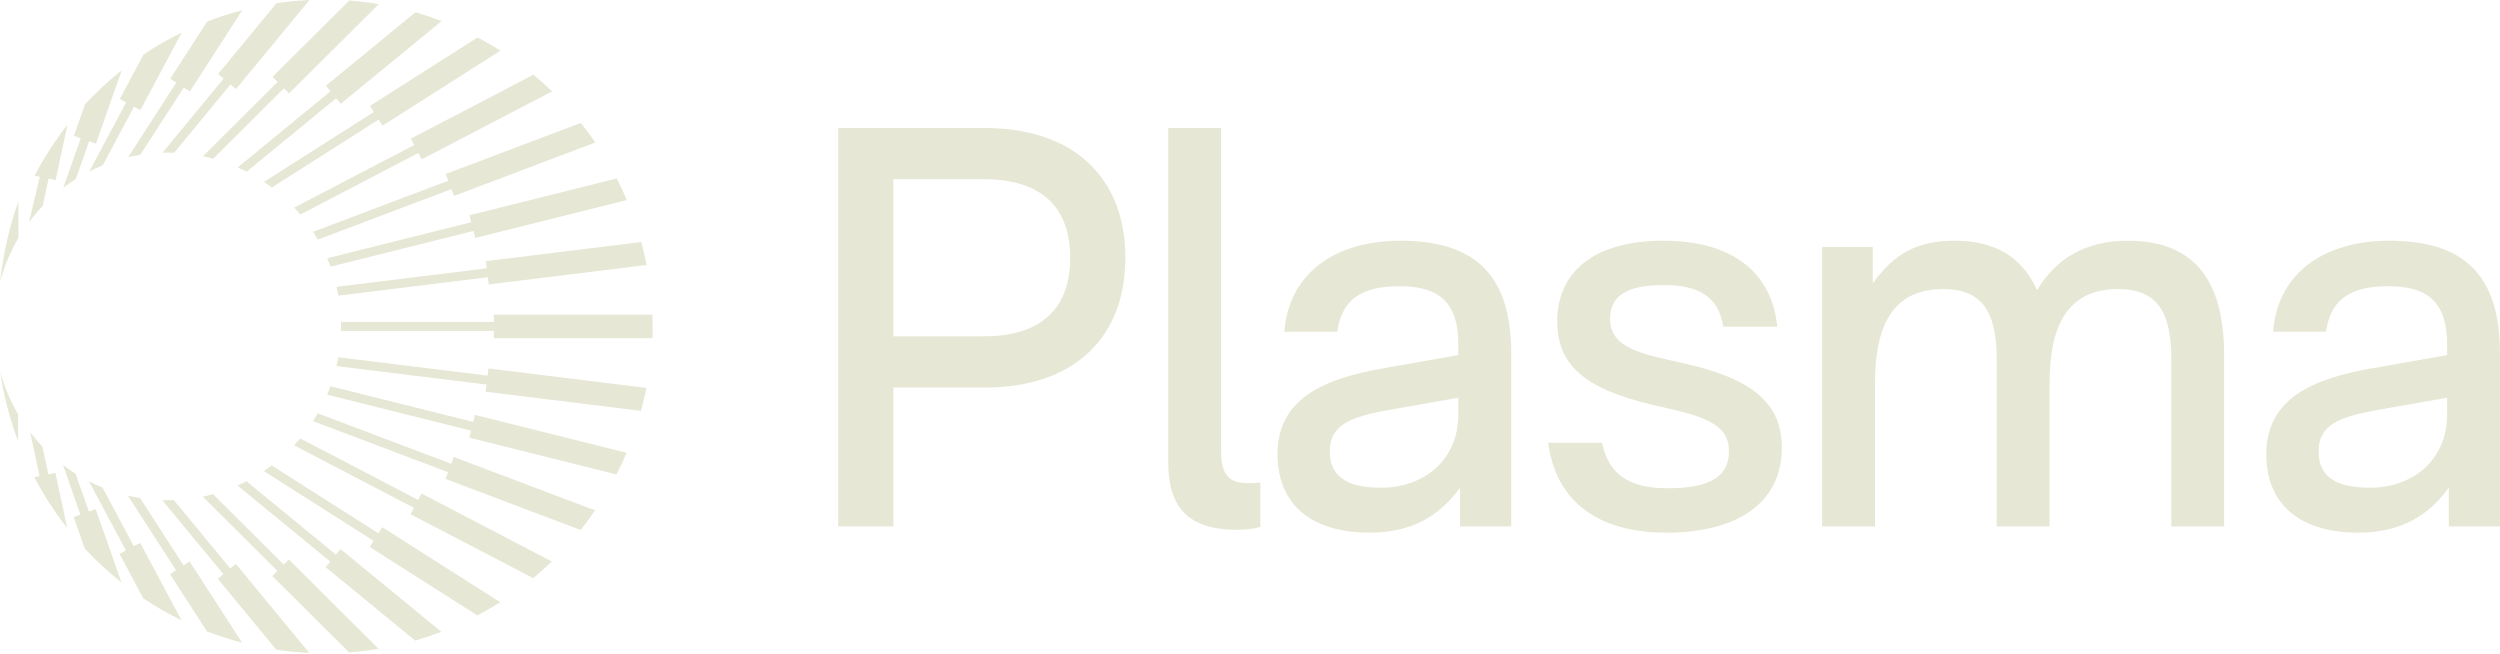
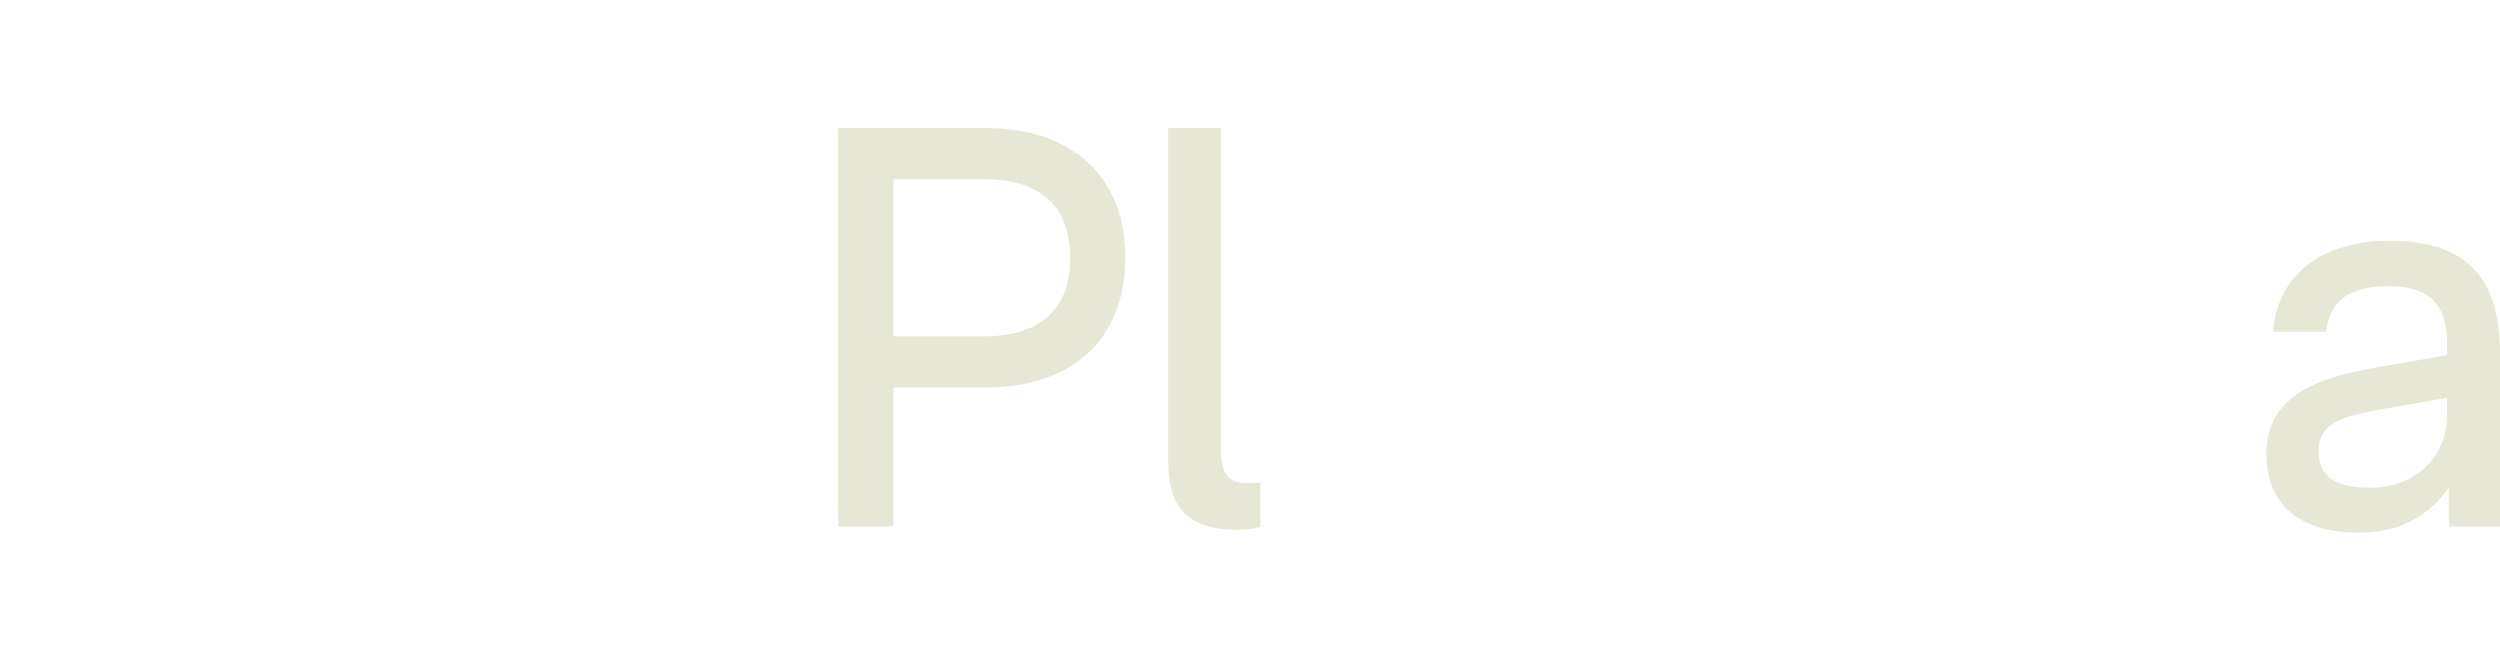
<svg xmlns="http://www.w3.org/2000/svg" fill="none" height="100%" overflow="visible" preserveAspectRatio="none" style="display: block;" viewBox="0 0 149 39" width="100%">
  <g clip-path="url(#clip0_0_92)" id="plasma logo 1">
-     <path clip-rule="evenodd" d="M38.899 19.561C38.899 19.759 38.896 19.956 38.89 20.153H38.868L38.868 20.155H29.43V19.724H20.323C20.325 19.635 20.326 19.545 20.326 19.455C20.326 19.365 20.325 19.276 20.323 19.187H29.43V18.759H29.444V18.756H38.883C38.893 19.023 38.899 19.291 38.899 19.561ZM20.165 17.62L29.075 16.523L29.127 16.951L38.537 15.793C38.447 15.331 38.341 14.874 38.22 14.424L28.957 15.565L29.009 15.992L20.057 17.094C20.097 17.268 20.133 17.443 20.165 17.62ZM19.7 15.894L28.217 13.765L28.321 14.183L37.358 11.925C37.172 11.487 36.972 11.057 36.756 10.636L27.984 12.828L28.088 13.246L19.501 15.392C19.572 15.557 19.638 15.725 19.7 15.894ZM18.946 14.279L26.907 11.272L27.059 11.675L35.482 8.493C35.208 8.094 34.92 7.705 34.618 7.327L26.568 10.368L26.719 10.771L18.662 13.815C18.76 13.967 18.855 14.122 18.946 14.279ZM17.9 12.786L24.931 9.12L25.129 9.502L32.906 5.447C32.548 5.102 32.177 4.77 31.793 4.453L24.486 8.263L24.685 8.645L17.534 12.373C17.66 12.507 17.782 12.645 17.9 12.786ZM16.203 11.175L22.568 7.126L22.799 7.49L29.825 3.02C29.384 2.739 28.93 2.475 28.466 2.23L22.052 6.31L22.282 6.674L15.733 10.84C15.893 10.948 16.05 11.059 16.203 11.175ZM14.701 10.232L20.036 5.854L20.308 6.187L26.319 1.256C25.808 1.061 25.286 0.886 24.755 0.734L19.426 5.107L19.698 5.44L14.168 9.977C14.349 10.057 14.526 10.142 14.701 10.232ZM12.709 9.458L16.924 5.263L17.227 5.569L22.578 0.243C21.998 0.146 21.409 0.076 20.813 0.032L16.245 4.578L16.548 4.883L12.098 9.312C12.304 9.354 12.508 9.403 12.709 9.458ZM10.378 9.104L13.738 5.03L14.069 5.305L18.445 0C17.781 0.031 17.125 0.095 16.48 0.191L12.995 4.415L13.326 4.689L9.687 9.101C9.789 9.098 9.891 9.097 9.994 9.097C10.122 9.097 10.25 9.099 10.378 9.104ZM8.365 9.225L10.953 5.217L11.314 5.451L14.443 0.605C13.728 0.791 13.029 1.017 12.348 1.28L10.144 4.692L10.505 4.926L7.637 9.367C7.877 9.311 8.12 9.264 8.365 9.225ZM6.126 9.847L7.989 6.356L8.368 6.56L10.834 1.94C10.043 2.325 9.283 2.762 8.556 3.247L7.14 5.901L7.518 6.104L5.326 10.211C5.587 10.079 5.854 9.957 6.126 9.847ZM4.521 10.667L5.312 8.42L5.717 8.563L7.255 4.194C6.474 4.813 5.742 5.491 5.064 6.22L4.403 8.099L4.809 8.242L3.773 11.183C4.014 11.001 4.264 10.829 4.521 10.667ZM2.546 12.275L2.895 10.644L3.315 10.734L4.019 7.442C3.278 8.384 2.622 9.395 2.061 10.464L2.373 10.531L1.732 13.233C1.984 12.898 2.256 12.578 2.546 12.275ZM1.094 14.188V12.027C0.571 13.409 0.2 15.127 0 16.814C0.245 15.88 0.616 14.999 1.094 14.188ZM0.014 22.148C0.219 23.587 0.581 24.976 1.08 26.296V24.697C0.618 23.909 0.256 23.053 0.014 22.148ZM1.799 25.765L2.359 28.38L2.047 28.447C2.608 29.517 3.264 30.528 4.005 31.47L3.301 28.178L2.881 28.268L2.527 26.615C2.27 26.345 2.027 26.061 1.799 25.765ZM3.753 27.711L4.794 30.67L4.389 30.813L5.05 32.691C5.728 33.421 6.46 34.098 7.241 34.718L5.703 30.348L5.298 30.492L4.502 28.23C4.244 28.068 3.994 27.895 3.753 27.711ZM5.305 28.688L7.504 32.808L7.126 33.011L8.542 35.665C9.269 36.15 10.029 36.587 10.82 36.972L8.354 32.352L7.975 32.555L6.107 29.055C5.834 28.944 5.566 28.821 5.305 28.688ZM7.619 29.538L10.491 33.985L10.13 34.219L12.334 37.632C13.015 37.895 13.714 38.12 14.429 38.306L11.3 33.46L10.939 33.694L8.348 29.682C8.102 29.643 7.859 29.594 7.619 29.538ZM9.671 29.808L13.312 34.222L12.981 34.497L16.466 38.721C17.111 38.817 17.767 38.881 18.431 38.912L14.055 33.607L13.724 33.881L10.362 29.806C10.24 29.811 10.117 29.813 9.994 29.813C9.886 29.813 9.778 29.811 9.671 29.808ZM12.085 29.601L16.534 34.028L16.231 34.334L20.799 38.88C21.395 38.836 21.984 38.765 22.564 38.669L17.213 33.343L16.91 33.648L12.696 29.455C12.495 29.509 12.291 29.558 12.085 29.601ZM14.158 28.937L19.684 33.472L19.412 33.805L24.741 38.178C25.272 38.025 25.794 37.851 26.305 37.656L20.294 32.724L20.022 33.058L14.691 28.683C14.516 28.773 14.338 28.858 14.158 28.937ZM15.725 28.075L22.268 32.238L22.038 32.601L28.452 36.682C28.916 36.436 29.369 36.173 29.811 35.892L22.785 31.422L22.554 31.786L16.195 27.74C16.041 27.856 15.885 27.968 15.725 28.075ZM17.528 26.543L24.671 30.267L24.472 30.649L31.779 34.459C32.163 34.141 32.534 33.809 32.892 33.464L25.115 29.41L24.917 29.792L17.894 26.131C17.776 26.271 17.654 26.409 17.528 26.543ZM18.658 25.101L26.705 28.141L26.554 28.544L34.604 31.585C34.906 31.207 35.194 30.818 35.468 30.418L27.045 27.237L26.893 27.64L18.942 24.637C18.851 24.794 18.756 24.949 18.658 25.101ZM19.499 23.522L28.074 25.666L27.97 26.084L36.742 28.276C36.958 27.855 37.158 27.425 37.344 26.987L28.307 24.728L28.203 25.146L19.698 23.02C19.636 23.19 19.57 23.357 19.499 23.522ZM20.056 21.819L28.995 22.919L28.943 23.347L38.206 24.487C38.327 24.037 38.433 23.581 38.523 23.119L29.113 21.961L29.061 22.388L20.164 21.293C20.132 21.47 20.096 21.645 20.056 21.819Z" fill="#E7E7D5" fill-rule="evenodd" id="Vector" />
    <path d="M49.956 31.373V7.63H58.7C63.987 7.63 67.071 10.581 67.071 15.363C67.071 20.146 63.987 23.097 58.7 23.097H53.244V31.373H49.956ZM53.244 20.044H58.632C61.987 20.044 63.784 18.45 63.784 15.363C63.784 12.277 61.987 10.682 58.632 10.682H53.244V20.044Z" fill="#E7E7D5" id="Vector_2" />
    <path d="M73.761 31.577C70.779 31.577 69.626 30.22 69.626 27.54V7.63H72.778V26.896C72.778 28.219 73.185 28.796 74.371 28.796C74.609 28.796 74.846 28.796 75.117 28.762V31.407C74.744 31.509 74.236 31.577 73.761 31.577Z" fill="#E7E7D5" id="Vector_3" />
-     <path d="M81.63 31.746C78.207 31.746 76.14 30.118 76.14 27.066C76.14 23.707 78.987 22.554 82.478 21.944L86.917 21.163V20.553C86.917 17.873 85.629 17.059 83.393 17.059C81.122 17.059 79.97 17.873 79.698 19.773H76.547C76.818 16.211 79.665 14.346 83.46 14.346C87.765 14.346 90.069 16.245 90.069 21.062V31.373H87.019V29.067C85.765 30.797 84.07 31.746 81.63 31.746ZM79.258 26.896C79.258 28.355 80.207 29.067 82.308 29.067C84.816 29.067 86.917 27.473 86.917 24.691V23.707L83.427 24.318C80.885 24.759 79.258 25.098 79.258 26.896Z" fill="#E7E7D5" id="Vector_4" />
-     <path d="M99.317 31.746C95.217 31.746 92.743 29.881 92.268 26.387H95.488C95.861 28.321 97.182 29.101 99.385 29.101C101.758 29.101 103.045 28.49 103.045 26.896C103.045 25.641 102.198 24.996 99.894 24.454L98.436 24.114C94.403 23.165 92.81 21.706 92.81 19.162C92.81 16.076 95.183 14.346 99.114 14.346C103.147 14.346 105.587 16.143 105.926 19.468H102.707C102.435 17.67 101.215 16.991 99.182 16.991C97.115 16.991 95.962 17.534 95.962 18.993C95.962 20.18 96.742 20.824 98.945 21.333L100.436 21.672C104.469 22.588 106.197 24.047 106.197 26.692C106.197 29.915 103.622 31.746 99.317 31.746Z" fill="#E7E7D5" id="Vector_5" />
-     <path d="M108.6 31.373V14.719H111.616V16.89C112.904 15.092 114.293 14.346 116.497 14.346C118.835 14.346 120.496 15.261 121.411 17.297C122.563 15.329 124.427 14.346 126.8 14.346C130.629 14.346 132.561 16.516 132.561 21.197V31.373H129.41V21.401C129.41 18.484 128.494 17.229 126.223 17.229C123.342 17.229 122.156 19.264 122.156 22.792V31.373H119.005V21.401C119.005 18.484 118.055 17.229 115.818 17.229C112.904 17.229 111.752 19.264 111.752 22.792V31.373H108.6Z" fill="#E7E7D5" id="Vector_6" />
    <path d="M140.561 31.746C137.138 31.746 135.071 30.118 135.071 27.066C135.071 23.707 137.917 22.554 141.409 21.944L145.848 21.163V20.553C145.848 17.873 144.56 17.059 142.323 17.059C140.052 17.059 138.9 17.873 138.63 19.773H135.477C135.749 16.211 138.595 14.346 142.392 14.346C146.696 14.346 149 16.245 149 21.062V31.373H145.949V29.067C144.696 30.797 143.001 31.746 140.561 31.746ZM138.189 26.896C138.189 28.355 139.138 29.067 141.238 29.067C143.747 29.067 145.848 27.473 145.848 24.691V23.707L142.357 24.318C139.816 24.759 138.189 25.098 138.189 26.896Z" fill="#E7E7D5" id="Vector_7" />
  </g>
  <defs>
    <clipPath id="clip0_0_92">
      <rect fill="white" height="39" width="149" />
    </clipPath>
  </defs>
</svg>